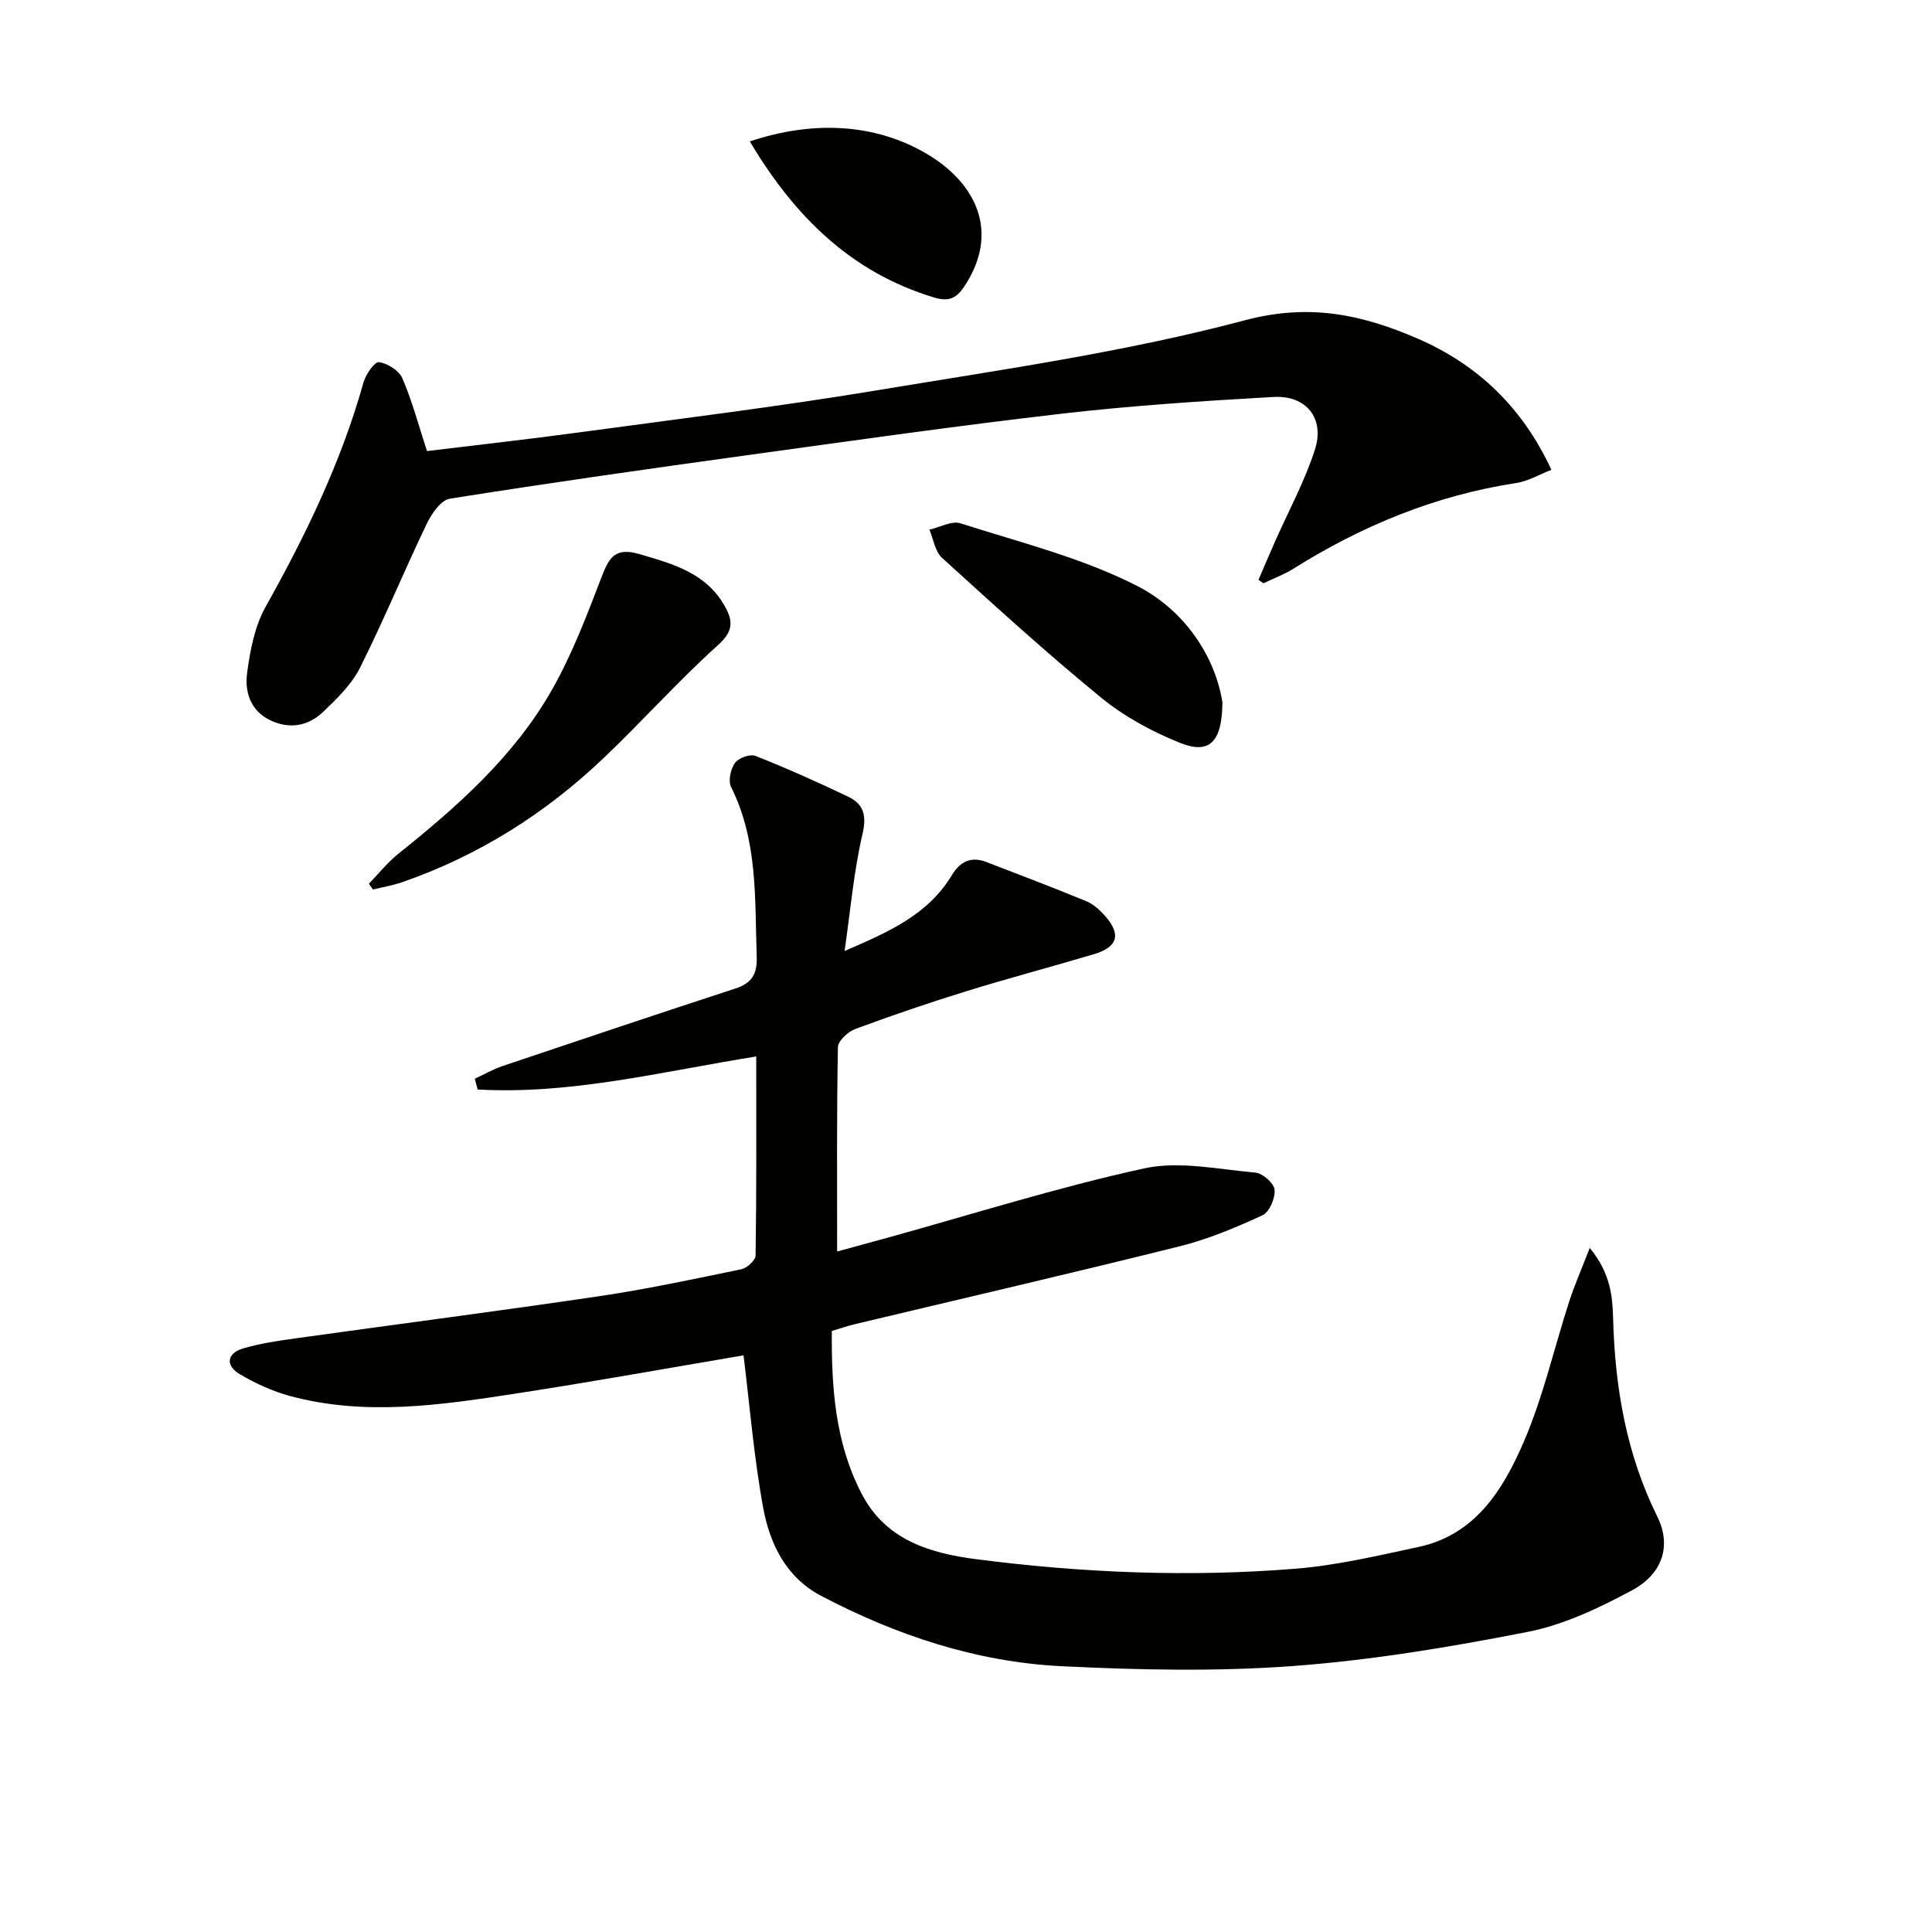
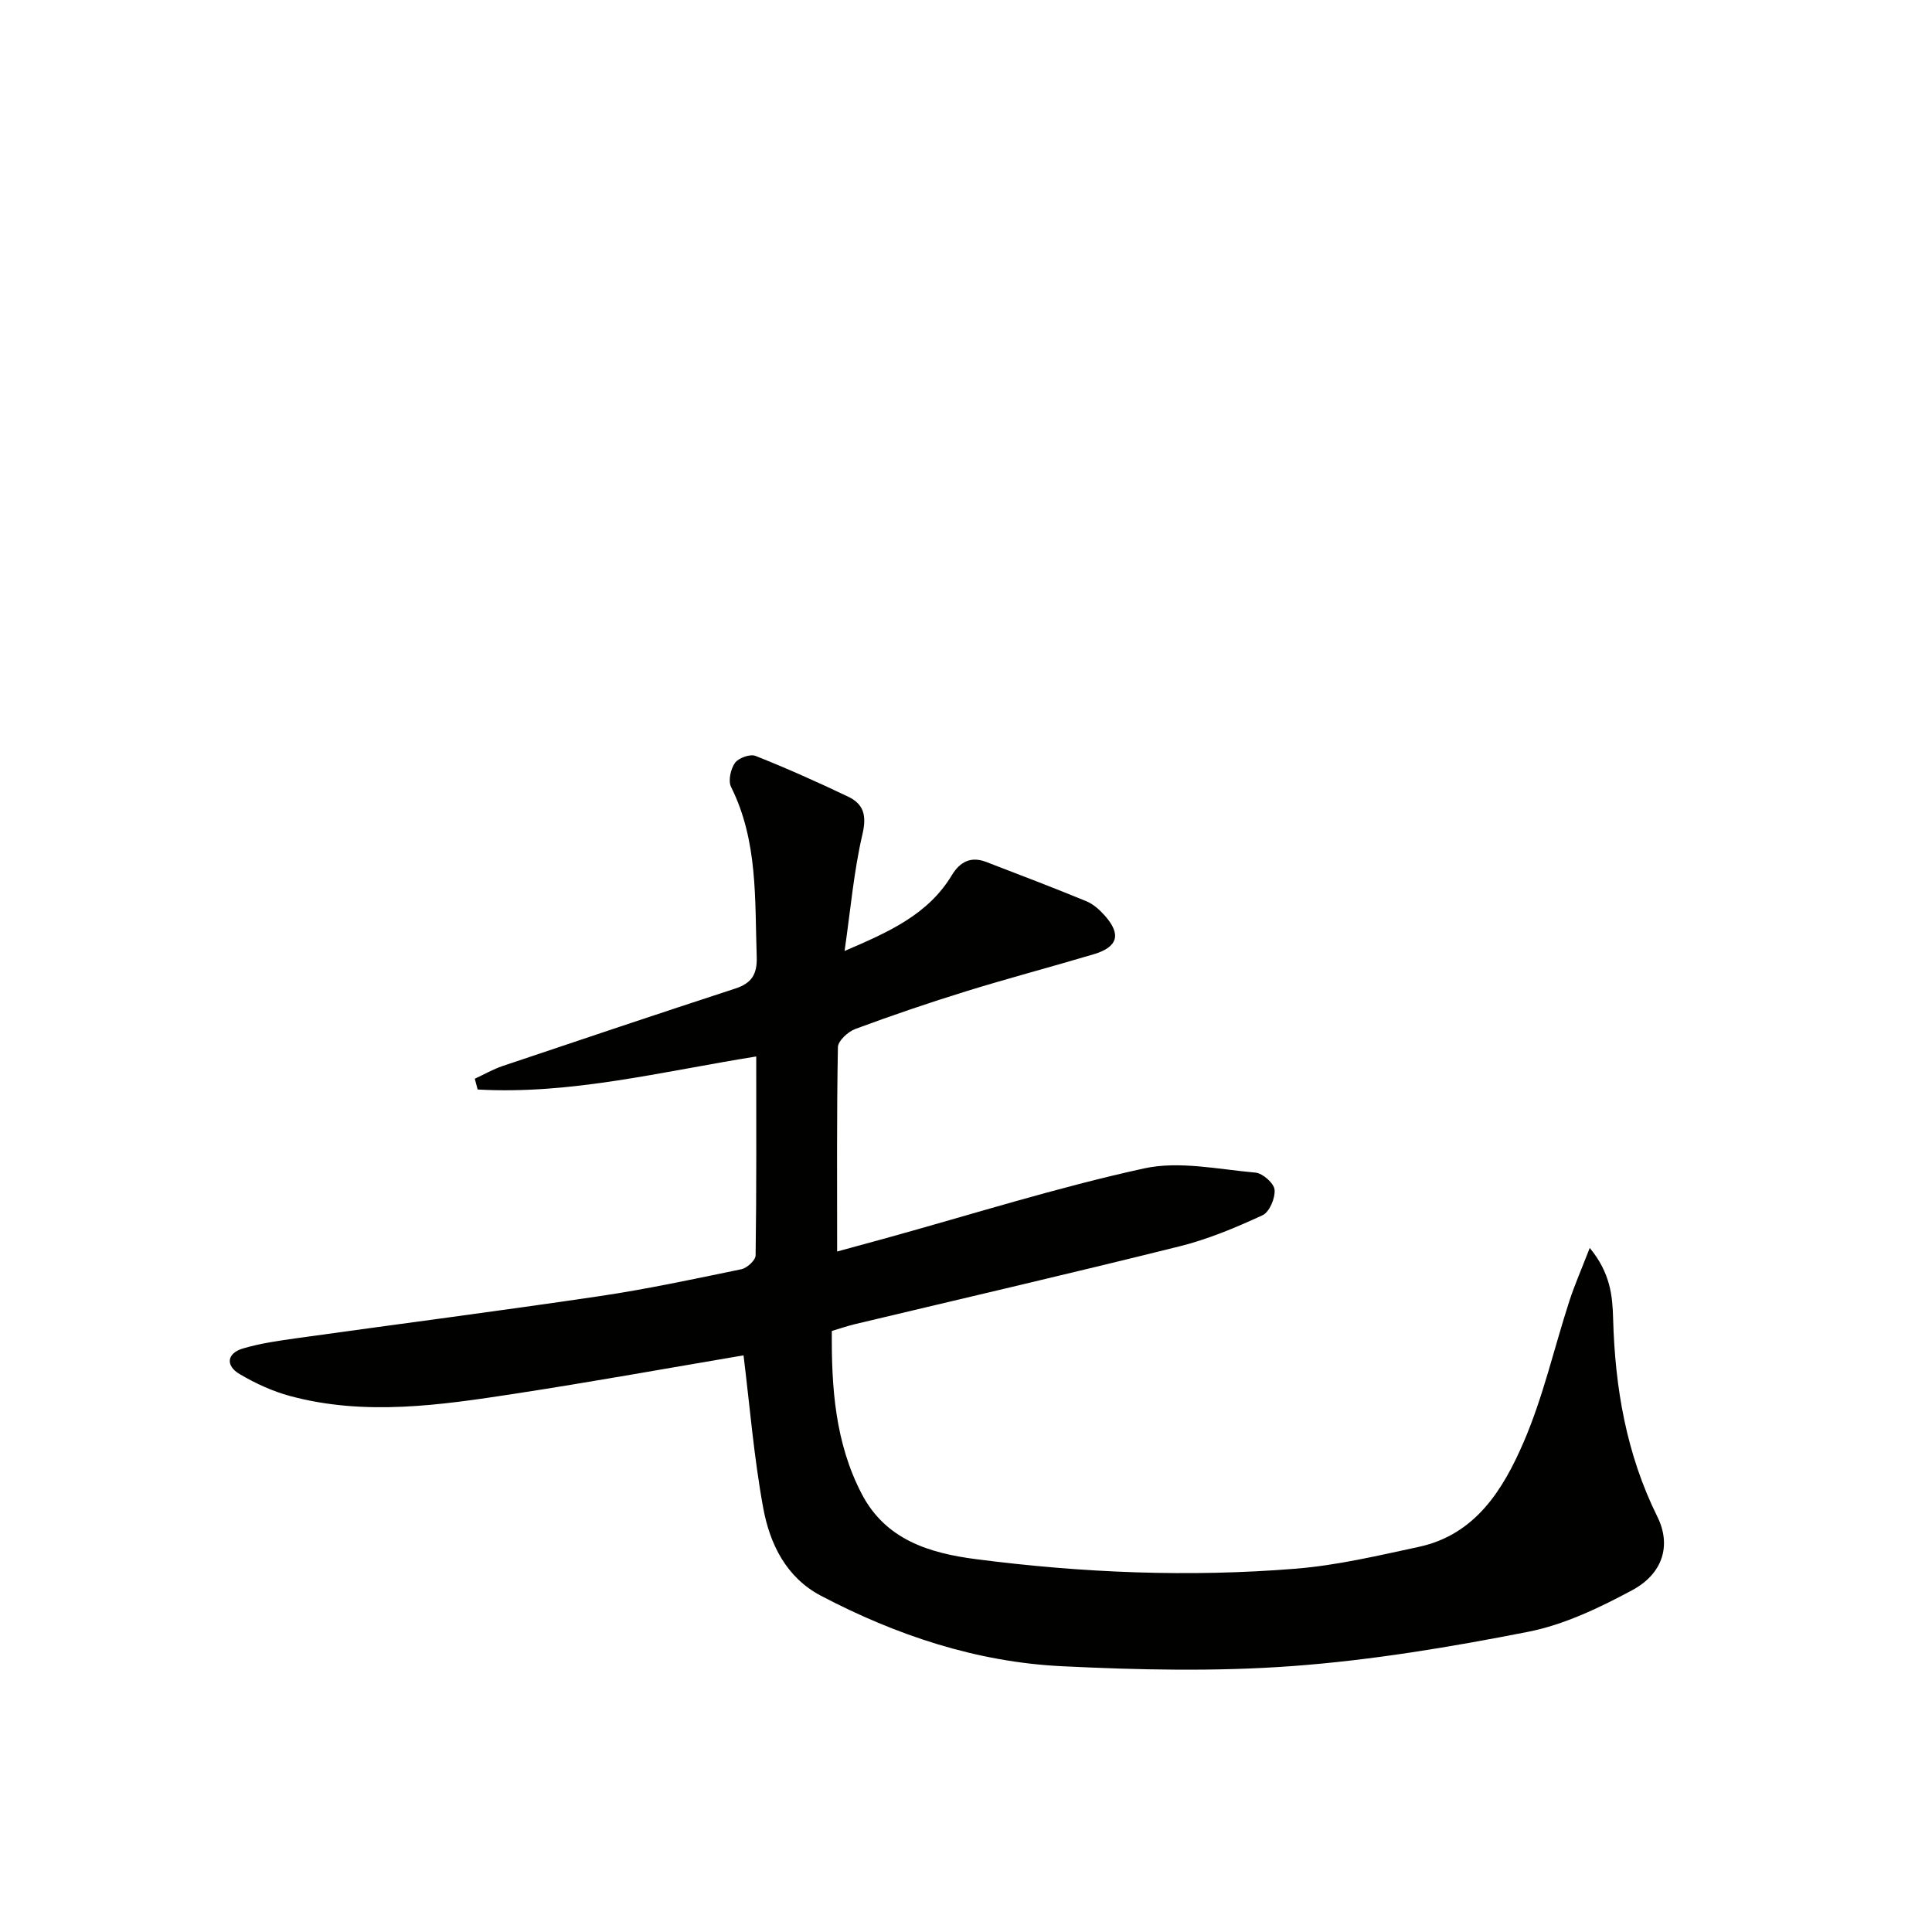
<svg xmlns="http://www.w3.org/2000/svg" enable-background="new 0 0 400 400" viewBox="0 0 400 400">
  <g fill="#010100">
    <path d="m156.57 218.73c-19.66 3.15-38.4 7.93-57.68 6.84-.2-.74-.4-1.49-.59-2.23 1.92-.89 3.79-1.97 5.78-2.64 16.04-5.4 32.09-10.79 48.18-16.04 3.39-1.11 4.53-2.98 4.41-6.56-.41-11.94.28-23.97-5.31-35.17-.63-1.27-.09-3.72.81-4.98.73-1.03 3.13-1.89 4.24-1.45 6.48 2.56 12.84 5.42 19.13 8.41 3.24 1.54 3.94 3.85 3.03 7.77-1.8 7.7-2.47 15.66-3.71 24.21 9.04-3.89 17.25-7.47 22.2-15.68 1.7-2.81 3.96-3.97 7.13-2.75 6.93 2.67 13.87 5.3 20.73 8.13 1.47.61 2.81 1.83 3.89 3.06 3.37 3.85 2.61 6.43-2.38 7.92-8.73 2.6-17.55 4.93-26.26 7.62-7.76 2.4-15.46 5.02-23.07 7.84-1.52.56-3.59 2.46-3.62 3.77-.26 13.95-.16 27.91-.16 42.31 3-.82 6.61-1.79 10.21-2.79 17.75-4.91 35.36-10.48 53.32-14.41 7.3-1.6 15.4.19 23.09.87 1.49.13 3.83 2.21 3.95 3.55.15 1.74-1.07 4.63-2.51 5.28-5.53 2.55-11.24 4.95-17.13 6.42-22.38 5.58-44.85 10.78-67.28 16.13-1.45.35-2.86.84-4.75 1.4-.09 11.62.66 23.14 6.21 33.77 4.95 9.48 14 12.23 23.65 13.48 21.99 2.84 44.09 3.76 66.19 1.97 8.55-.69 17.03-2.7 25.45-4.51 11.75-2.52 17.48-11.87 21.71-21.64 4.06-9.38 6.33-19.53 9.5-29.3 1.08-3.32 2.5-6.53 4.21-10.96 4.31 5.22 4.72 10.04 4.84 14.69.39 14.28 2.75 28.02 9.16 40.96 2.89 5.83 1.24 11.75-5.24 15.23-6.8 3.65-14.09 7.14-21.58 8.61-16.1 3.16-32.39 5.88-48.72 7.08-15.86 1.17-31.91.81-47.82.03-17.62-.87-34.2-6.39-49.8-14.58-7.2-3.78-10.59-10.72-11.96-18.16-1.94-10.55-2.8-21.3-4.08-31.62-15.31 2.59-31.28 5.48-47.32 7.94-15.46 2.37-31.02 4.66-46.53.49-3.64-.98-7.21-2.62-10.46-4.54-3-1.77-2.66-4.32.66-5.31 3.63-1.08 7.45-1.61 11.22-2.14 20.88-2.92 41.79-5.61 62.64-8.7 9.84-1.46 19.59-3.55 29.34-5.57 1.17-.24 2.93-1.85 2.95-2.85.2-13.5.13-26.98.13-41.2z" />
-     <path d="m260.55 120.06c1.13-2.61 2.23-5.23 3.38-7.83 2.81-6.36 6.18-12.53 8.3-19.11 2.1-6.5-1.76-11.32-8.59-10.93-14.6.82-29.21 1.78-43.73 3.45-21.6 2.49-43.14 5.56-64.68 8.53-20.72 2.86-41.44 5.8-62.1 9.08-1.86.3-3.8 3.15-4.8 5.24-4.73 9.86-8.9 20-13.8 29.77-1.73 3.45-4.76 6.38-7.61 9.11-3.13 3-7.06 3.68-11.09 1.69-4.02-1.98-5.18-5.89-4.67-9.7.62-4.67 1.56-9.65 3.81-13.69 8.31-14.84 15.68-30.02 20.28-46.47.47-1.67 2.31-4.34 3.2-4.22 1.79.24 4.17 1.74 4.86 3.35 2.02 4.66 3.32 9.63 5.09 15.06 10.07-1.23 20.58-2.39 31.05-3.81 20.72-2.81 41.5-5.35 62.12-8.77 25.52-4.24 51.28-7.88 76.21-14.51 13.38-3.56 24.31-1.14 35.7 3.79 12.32 5.34 21.66 14.1 27.72 27.18-2.47.96-4.79 2.35-7.26 2.73-16.71 2.55-31.94 8.83-46.18 17.76-1.93 1.21-4.11 2.01-6.17 3-.34-.23-.69-.47-1.04-.7z" />
-     <path d="m76.38 182.96c1.99-2.05 3.79-4.34 6-6.12 12.26-9.82 24.04-20.2 31.88-34 4.22-7.42 7.29-15.55 10.36-23.56 1.54-4.02 2.9-5.98 7.76-4.56 6.99 2.04 13.82 3.9 17.7 10.81 1.67 2.97 1.81 5.12-1.37 7.98-8.27 7.44-15.69 15.79-23.76 23.46-12.06 11.47-25.9 20.21-41.7 25.68-1.95.68-4.03 1.02-6.04 1.51-.27-.4-.55-.8-.83-1.2z" />
-     <path d="m253.09 145.4c-.07 8.46-2.83 10.79-8.79 8.4-5.77-2.32-11.51-5.43-16.31-9.35-11.31-9.25-22.13-19.12-32.95-28.95-1.45-1.31-1.77-3.86-2.62-5.84 2.17-.49 4.63-1.89 6.45-1.31 12.28 3.94 25.04 7.1 36.43 12.89 10.08 5.1 16.3 14.79 17.79 24.16z" />
-     <path d="m155.24 29.28c12.83-4.3 25.55-3.8 36.26 2.35 10.51 6.03 15.73 16.38 8.07 27.79-1.67 2.49-3.32 3.04-6.22 2.16-17.07-5.18-28.77-16.63-38.11-32.3z" />
  </g>
</svg>